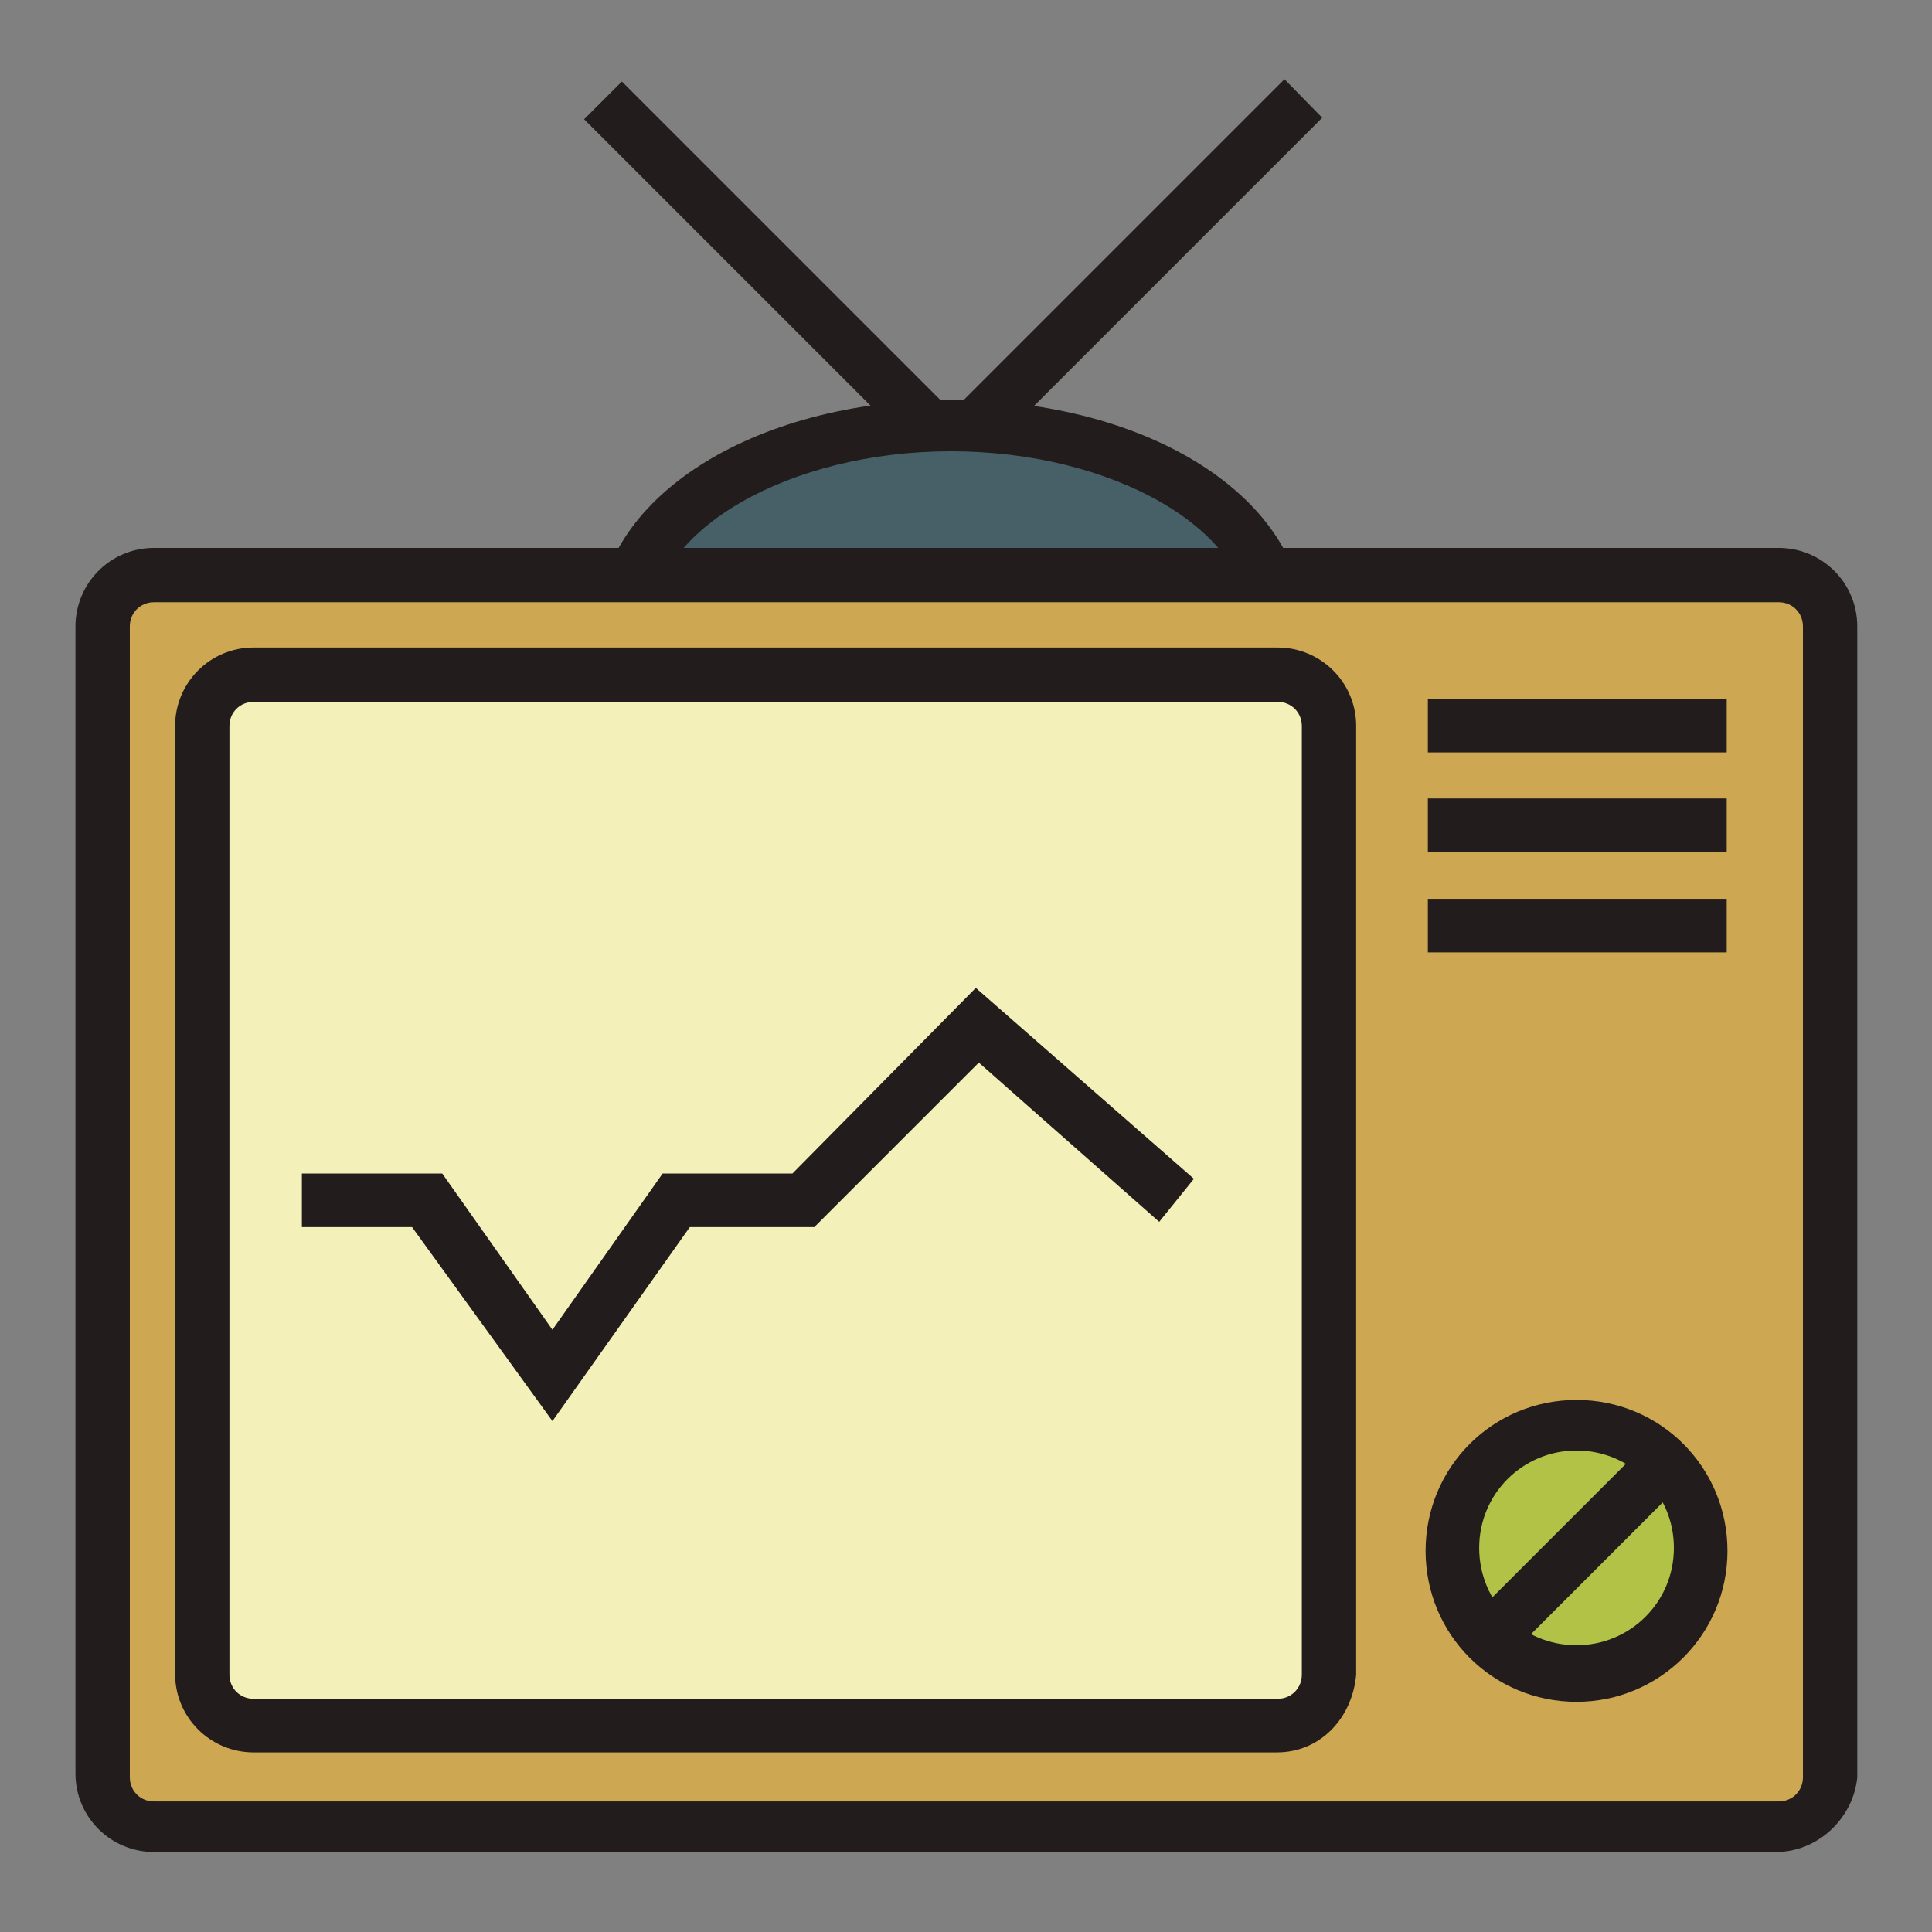
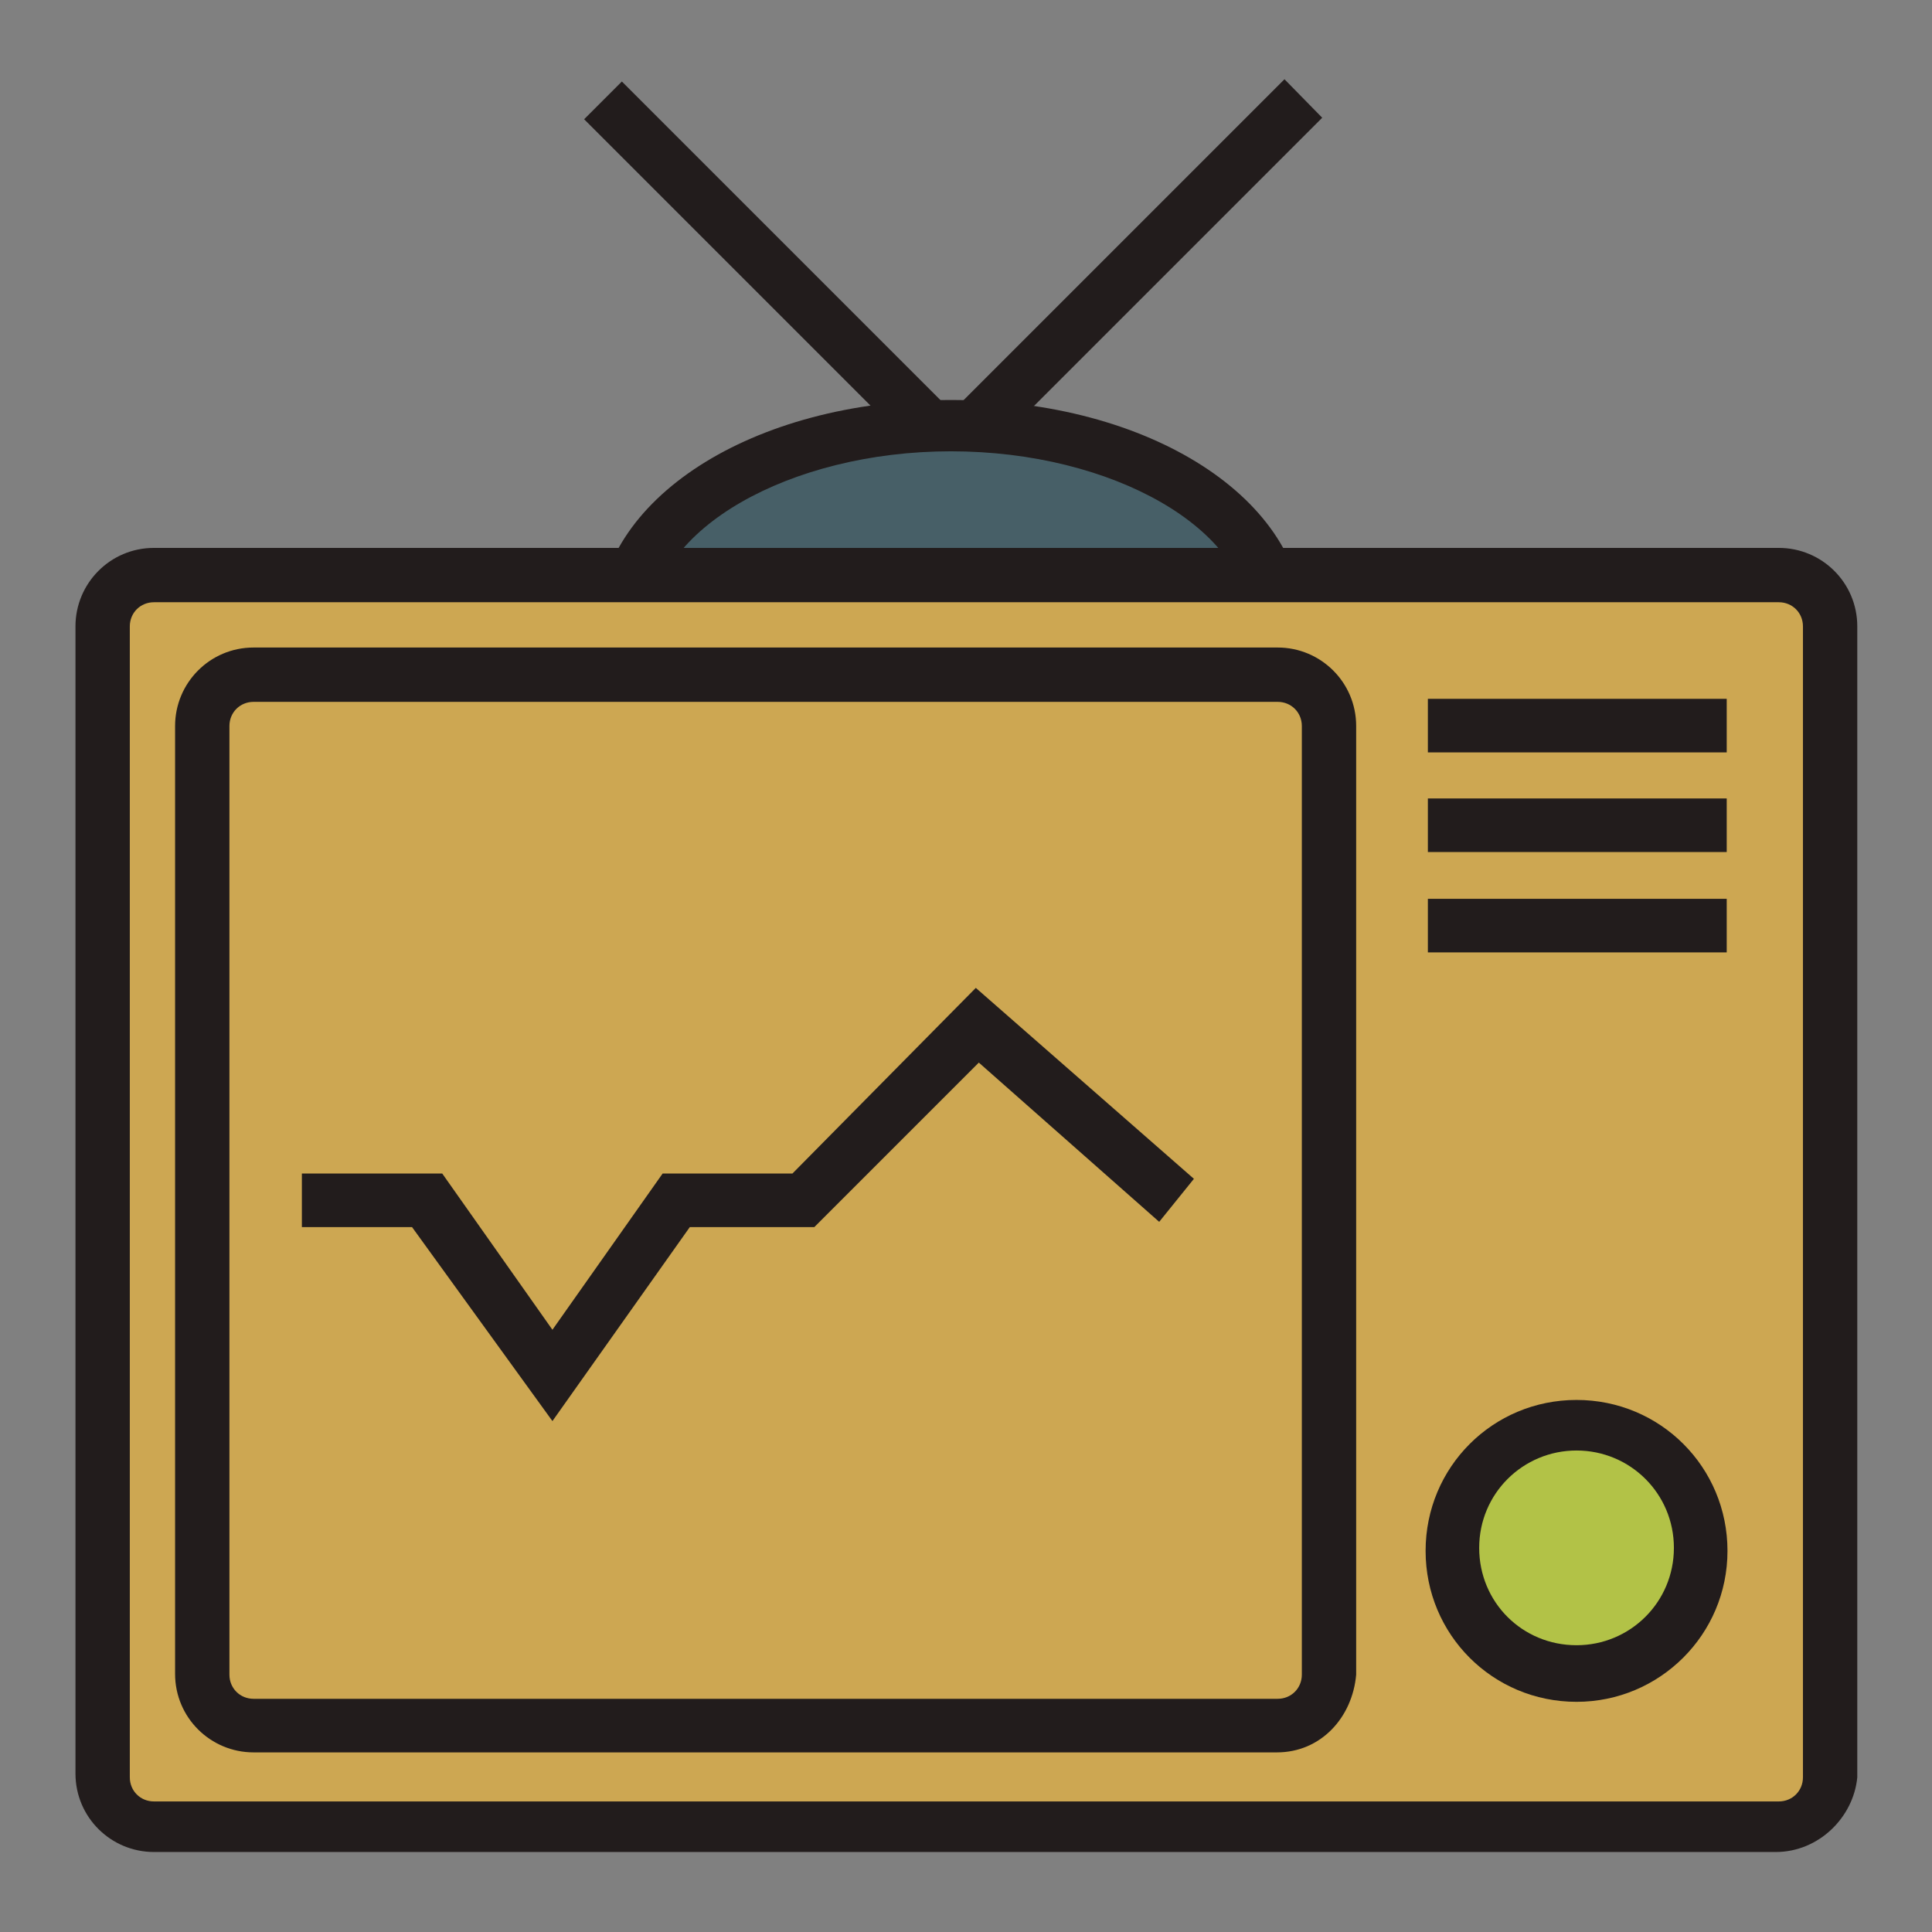
<svg xmlns="http://www.w3.org/2000/svg" version="1.1" x="0px" y="0px" viewBox="0 0 256 256" enable-background="new 0 0 256 256" xml:space="preserve">
  <rect x="0" y="0" width="256" height="256" fill="#808080" stroke="none" />
  <g>
    <path fill="#475f67" d="M82.8,83c0,14.6,19.3,26.4,43.2,26.4c23.9,0,43.2-11.8,43.2-26.4S149.9,56.6,126,56.6 C102.2,56.6,82.8,68.4,82.8,83L82.8,83z" />
    <path fill="#221c1c" d="M126,113c-26.1,0-46.8-13.2-46.8-30S99.6,53,126,53s46.8,13.2,46.8,30S152.5,113,126,113z M126,59.8 c-21.4,0-39.6,10.4-39.6,22.9s18.2,22.9,39.6,22.9c21.4,0,39.6-10.4,39.6-22.9S147.5,59.8,126,59.8z" />
    <path fill="#cda752" d="M242.1,235.1c0,3.6-2.9,6.8-6.8,6.8H20.4c-3.6,0-6.8-2.9-6.8-6.8V83c0-3.6,2.9-6.8,6.8-6.8h215.3 c3.6,0,6.8,2.9,6.8,6.8v152.1H242.1z" />
    <path fill="#221c1c" d="M235.3,245.4H20.4c-5.7,0-10.4-4.6-10.4-10.4V83c0-5.7,4.6-10.4,10.4-10.4h215.3c5.7,0,10.4,4.6,10.4,10.4 v152.5C245.6,240.8,241,245.4,235.3,245.4L235.3,245.4z M20.4,79.8c-1.8,0-3.2,1.4-3.2,3.2v152.5c0,1.8,1.4,3.2,3.2,3.2h215.3 c1.8,0,3.2-1.4,3.2-3.2V83c0-1.8-1.4-3.2-3.2-3.2H20.4z" />
-     <path fill="#f3f0ba" d="M175.7,221.9c0,3.6-2.9,6.8-6.8,6.8H33.2c-3.6,0-6.8-2.9-6.8-6.8V96.2c0-3.6,2.9-6.8,6.8-6.8h135.7 c3.6,0,6.8,2.9,6.8,6.8V221.9L175.7,221.9z" />
    <path fill="#221c1c" d="M169.2,232.2H33.6c-5.7,0-10.4-4.6-10.4-10.4V96.2c0-5.7,4.6-10.4,10.4-10.4h135.7 c5.7,0,10.4,4.6,10.4,10.4v125.7C179.2,227.6,175,232.2,169.2,232.2z M33.6,93c-1.8,0-3.2,1.4-3.2,3.2v125.7c0,1.8,1.4,3.2,3.2,3.2 h135.7c1.8,0,3.2-1.4,3.2-3.2V96.2c0-1.8-1.4-3.2-3.2-3.2H33.6z" />
    <path fill="#221c1c" d="M73.2,188.3l-18.6-25.7H40v-7.1h18.6l14.6,20.7l14.6-20.7H105l24.3-24.6l28.9,25.3l-4.6,5.7l-23.9-21.1 l-21.8,21.8H91.4L73.2,188.3z M189.2,105.8h39.6v7.1h-39.6V105.8z M189.2,119.1h39.6v7.1h-39.6V119.1z M189.2,92.6h39.6v7.1h-39.6 V92.6z" />
    <path fill="#b2c247" d="M192.4,205.5c0,9.1,7.4,16.4,16.4,16.4c9.1,0,16.4-7.4,16.4-16.4l0,0c0-9.1-7.4-16.4-16.4-16.4 C199.8,189,192.4,196.4,192.4,205.5z" />
    <path fill="#221c1c" d="M208.9,225.5c-11.1,0-20-8.9-20-20s8.9-20,20-20s20,8.9,20,20S219.9,225.5,208.9,225.5z M208.9,192.2 c-7.1,0-12.9,5.7-12.9,12.9s5.7,12.9,12.9,12.9c7.1,0,12.9-5.7,12.9-12.9S216,192.2,208.9,192.2z" />
-     <path fill="#221c1c" d="M196.6,212.8l19.9-19.9l5,5l-19.9,19.9L196.6,212.8z" />
    <path fill="#221c1c" d="M77.4,15.8l5-5l43.2,43.2l-5,5L77.4,15.8z" />
    <path fill="#221c1c" d="M127,53.7l43.2-43.2l5,5.1L132,58.8L127,53.7z" />
  </g>
</svg>